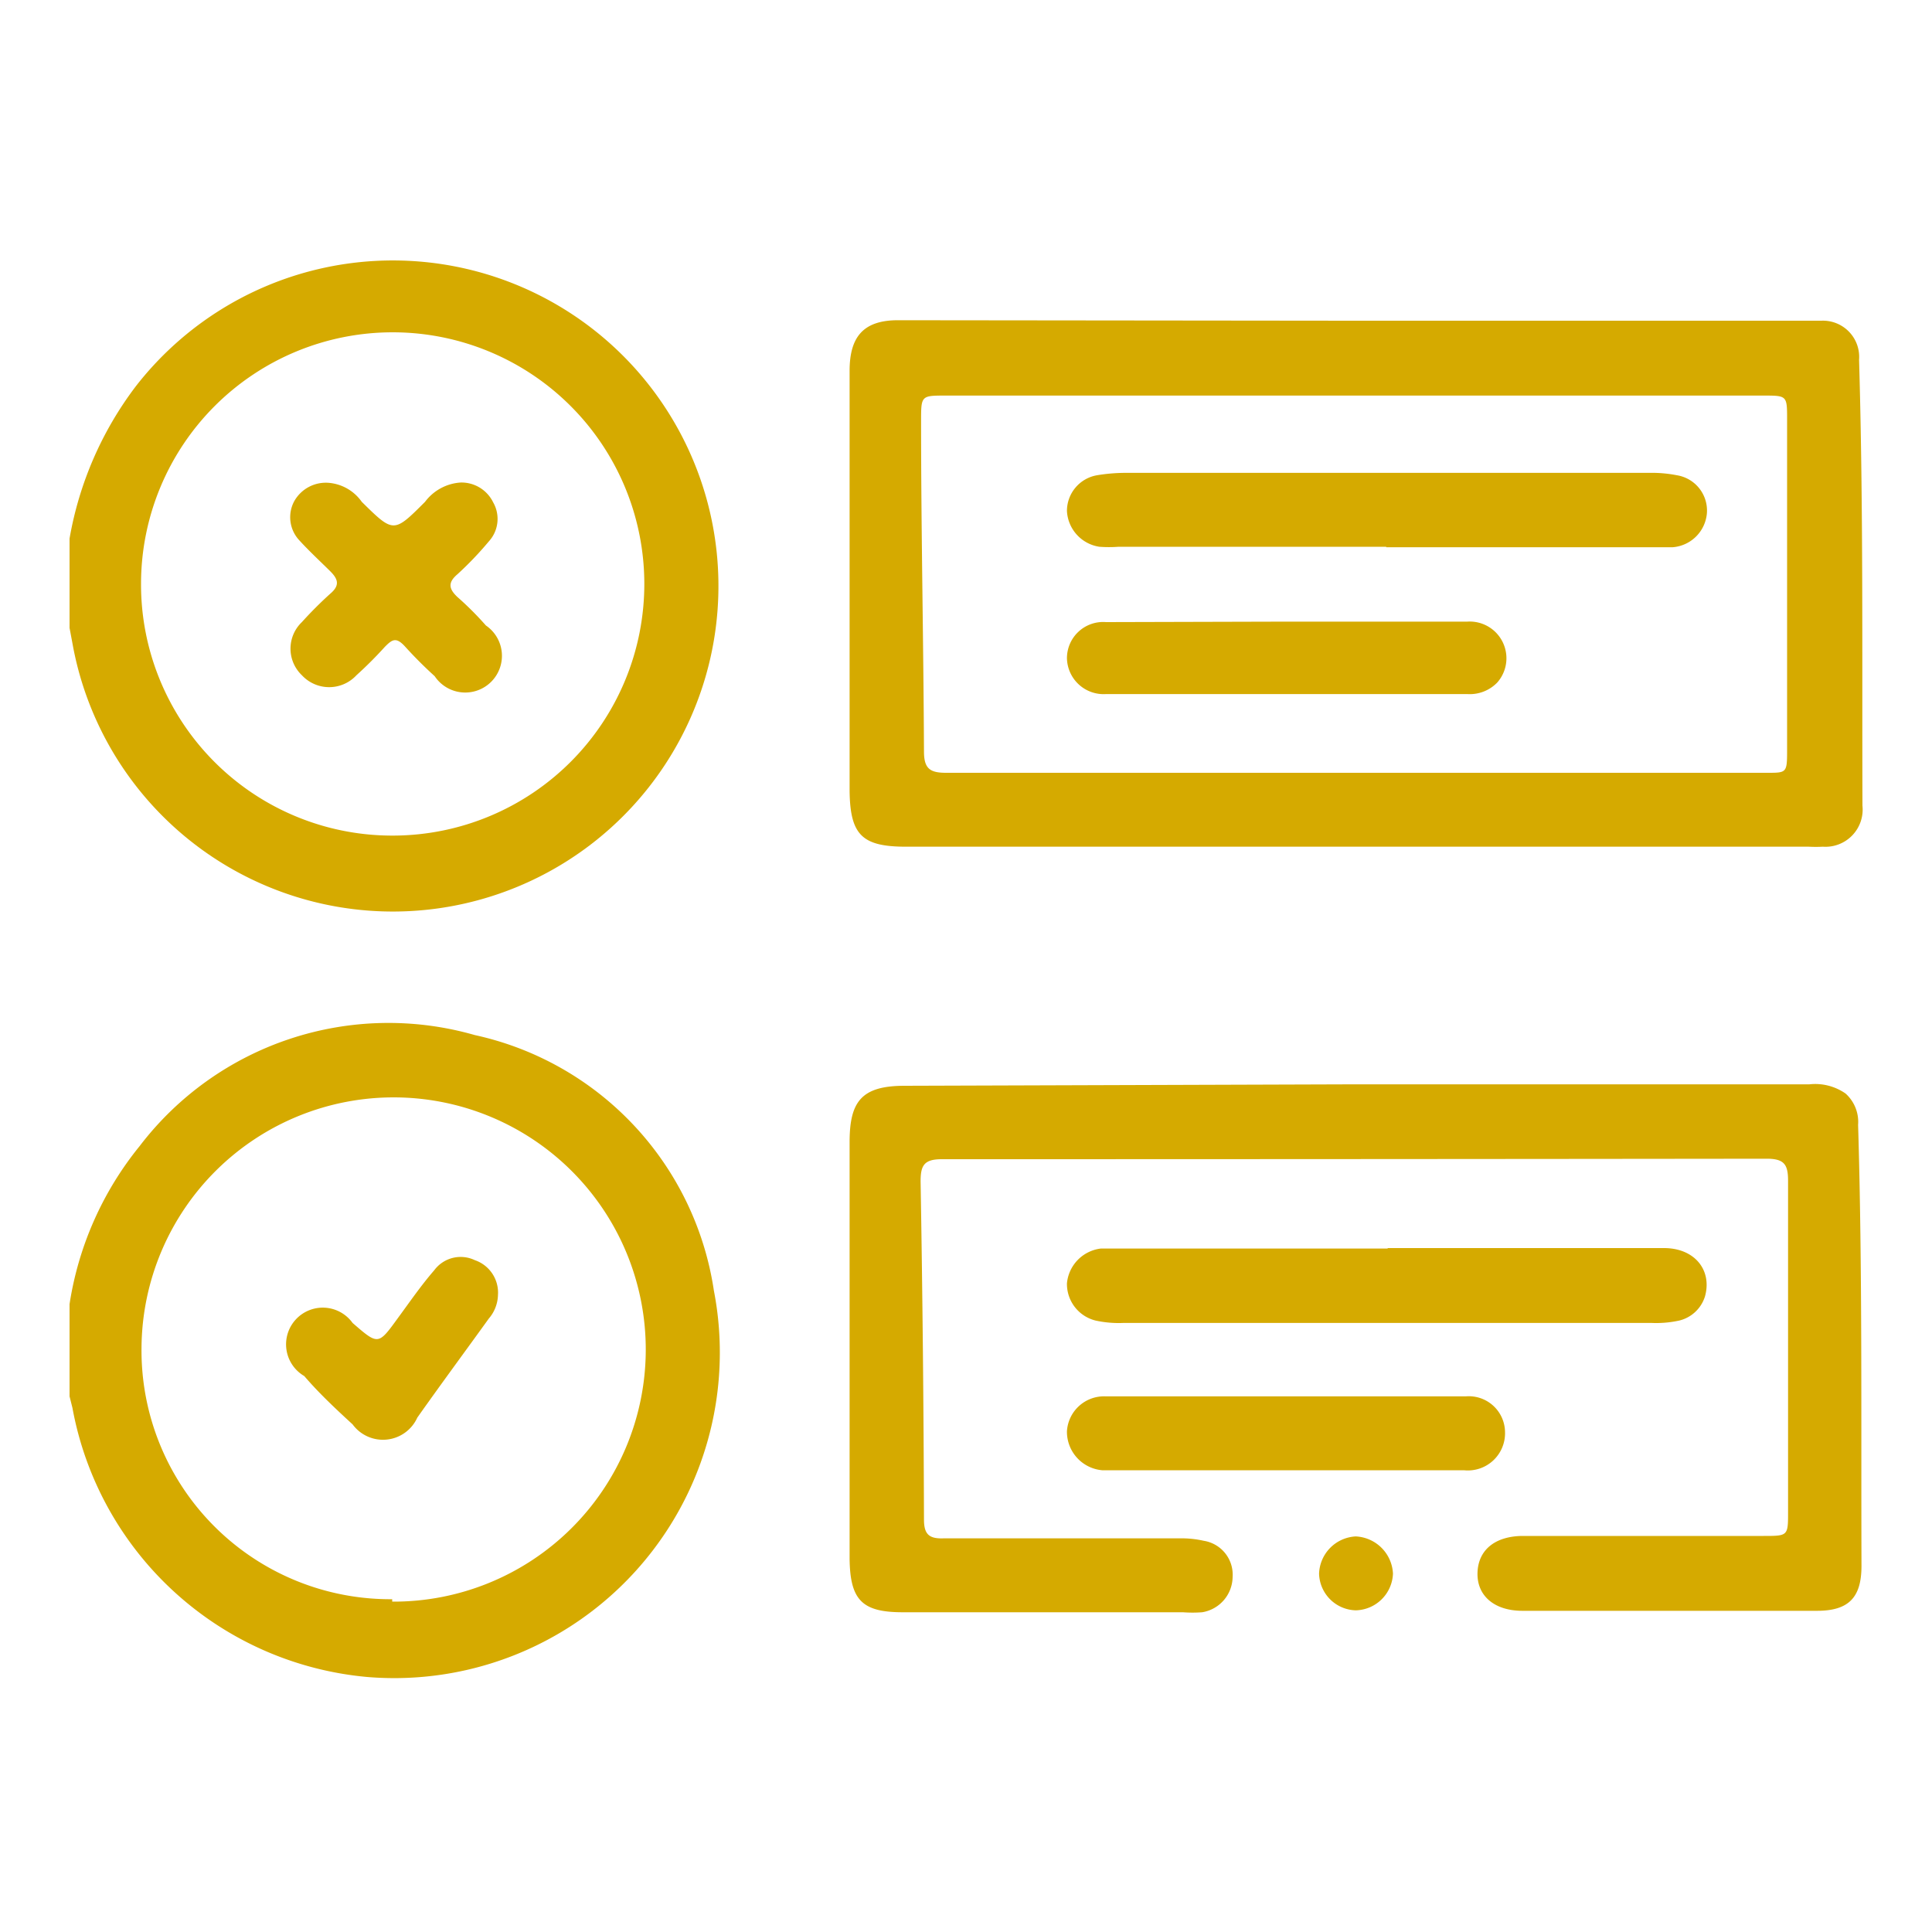
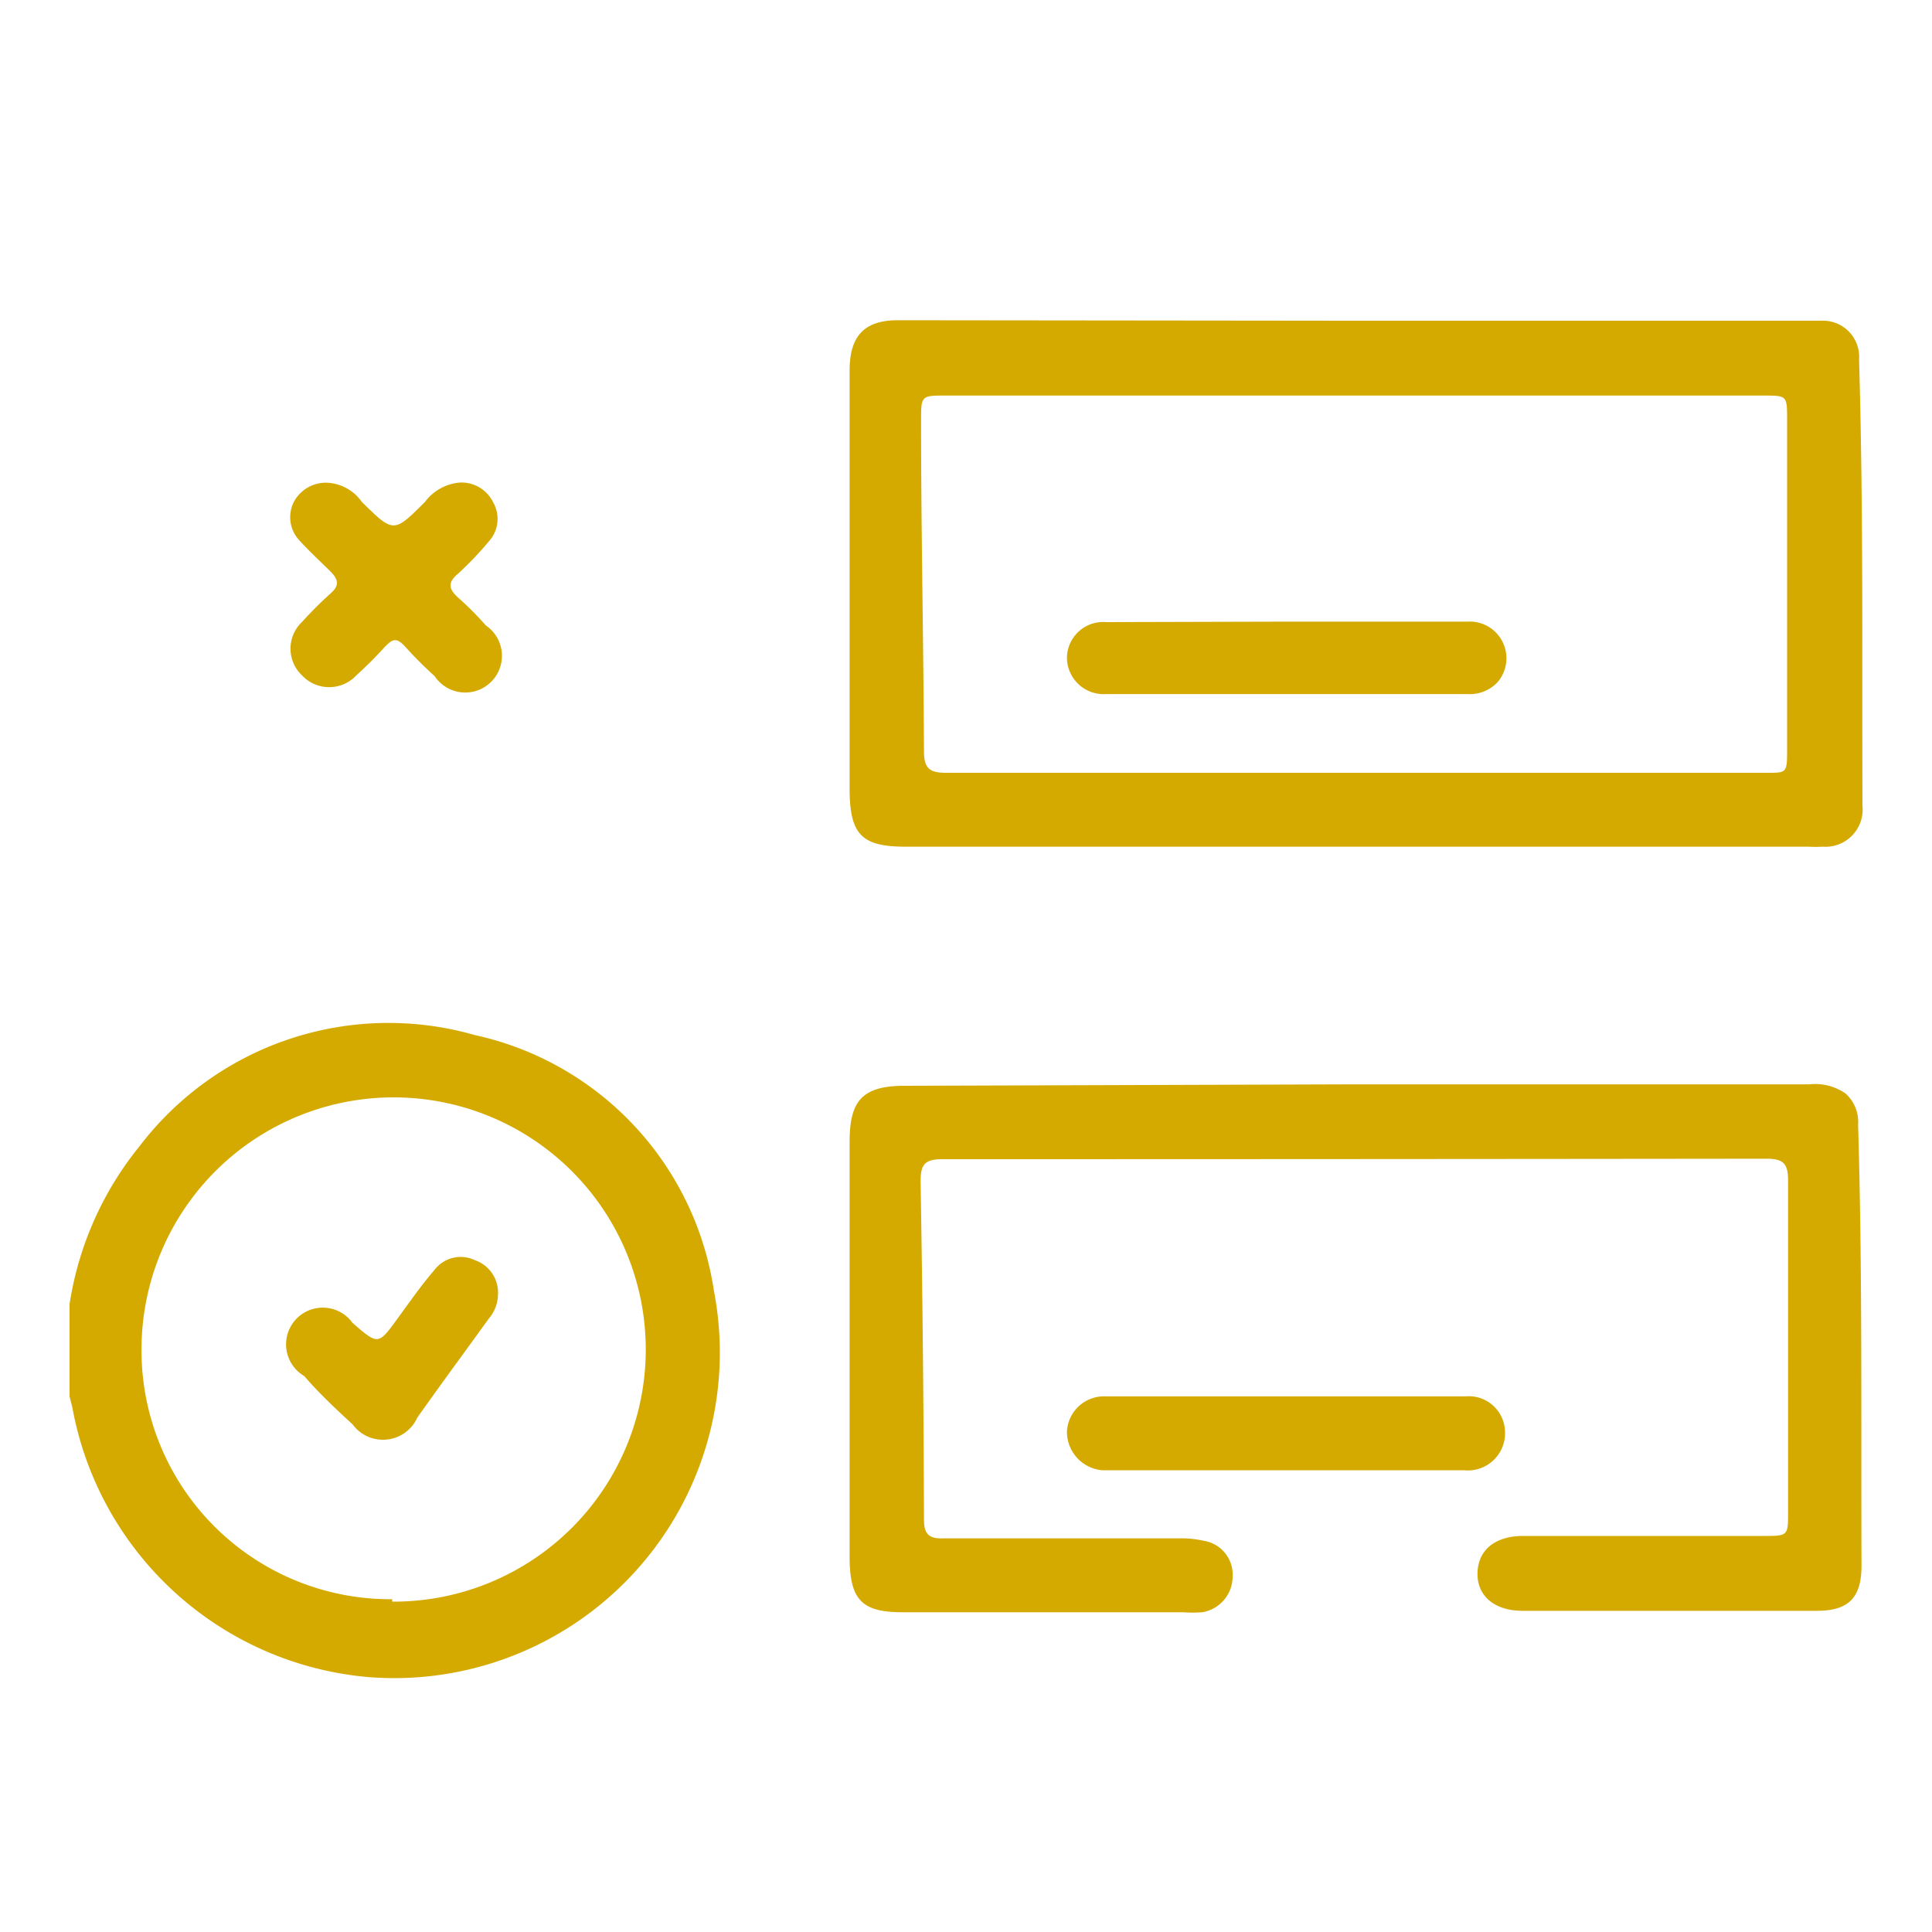
<svg xmlns="http://www.w3.org/2000/svg" id="Capa_1" data-name="Capa 1" viewBox="0 0 40 40">
  <defs>
    <style>.cls-1{fill:#d5aa00;}</style>
  </defs>
  <title>Denuncias</title>
  <g id="EAK2z9">
-     <path class="cls-1" d="M1.44,11.15A7.27,7.27,0,0,1,2.81,8,6.74,6.74,0,1,1,1.5,13.32L1.44,13ZM8.15,17.3a5.21,5.21,0,1,0-5.23-5.22A5.2,5.2,0,0,0,8.15,17.3Z" />
    <path class="cls-1" d="M1.44,27a6.83,6.83,0,0,1,1.45-3.27,6.48,6.48,0,0,1,6.94-2.3,6.38,6.38,0,0,1,4.95,5.29,6.74,6.74,0,0,1-7.18,8,6.83,6.83,0,0,1-6.1-5.57l-.06-.24Zm6.68,6.16A5.22,5.22,0,1,0,2.93,27.9,5.15,5.15,0,0,0,8.12,33.11Z" />
    <path class="cls-1" d="M28,6.64h9.71a.75.75,0,0,1,.78.81c.09,3.07.06,6.15.07,9.23a.77.77,0,0,1-.82.85,2.81,2.81,0,0,1-.29,0H18.76c-.91,0-1.16-.24-1.17-1.16,0-2.21,0-4.42,0-6.63,0-.69,0-1.37,0-2.06s.27-1.05,1-1.05Zm0,1.55H19.58c-.51,0-.51,0-.51.53,0,2.28.05,4.56.06,6.84,0,.36.13.44.46.44h17C37,16,37,16,37,15.5l0-6.81c0-.5,0-.5-.49-.5Z" />
    <path class="cls-1" d="M28,22.45h9.46a1.1,1.1,0,0,1,.75.19.79.79,0,0,1,.26.65c.09,3,.06,6.08.07,9.13,0,.65-.26.93-.92.93H31.52c-.58,0-.94-.31-.93-.78s.35-.76.92-.77h5c.51,0,.51,0,.51-.5q0-3.42,0-6.85c0-.33-.07-.46-.44-.46Q28,24,19.5,24c-.37,0-.44.13-.44.46q.06,3.48.07,7c0,.3.1.4.4.39,1.63,0,3.26,0,4.89,0a2.07,2.07,0,0,1,.5.05.71.71,0,0,1,.6.75.75.75,0,0,1-.63.73,2.68,2.68,0,0,1-.4,0h-5.8c-.84,0-1.09-.25-1.1-1.11,0-2,0-4.06,0-6.09,0-.84,0-1.69,0-2.53s.24-1.17,1.14-1.17Z" />
-     <path class="cls-1" d="M28.73,25.84h5.72c.64,0,1,.46.85,1a.74.74,0,0,1-.53.5,2.24,2.24,0,0,1-.58.05H23.26a2.24,2.24,0,0,1-.58-.05.78.78,0,0,1-.59-.77.8.8,0,0,1,.7-.72h5.94Z" />
    <path class="cls-1" d="M26.62,30.44h-3.8a.8.8,0,0,1-.73-.81.77.77,0,0,1,.8-.72h7.46a.75.75,0,0,1,.81.74.77.77,0,0,1-.85.79c-.93,0-1.85,0-2.78,0Z" />
-     <path class="cls-1" d="M28.07,31.81a.81.81,0,0,1,.77.77.79.79,0,0,1-.77.76.78.78,0,0,1-.76-.76A.8.8,0,0,1,28.07,31.81Z" />
    <path class="cls-1" d="M6.84,10a.93.93,0,0,1,.65.39c.66.65.66.65,1.31,0a1,1,0,0,1,.74-.4.73.73,0,0,1,.67.41.69.69,0,0,1-.09.81,7,7,0,0,1-.65.68c-.2.17-.18.3,0,.47a6.57,6.57,0,0,1,.59.59A.76.76,0,1,1,9,14c-.21-.19-.42-.4-.61-.61s-.27-.15-.42,0a8.21,8.21,0,0,1-.59.59.77.77,0,0,1-1.13,0,.76.76,0,0,1,0-1.1,8.21,8.21,0,0,1,.59-.59c.2-.17.16-.3,0-.46s-.44-.42-.64-.64a.7.7,0,0,1-.11-.81A.75.75,0,0,1,6.84,10Z" />
    <path class="cls-1" d="M10.31,26.81a.78.78,0,0,1-.19.49c-.49.68-1,1.37-1.48,2.05a.78.78,0,0,1-1.34.14c-.36-.33-.71-.66-1-1a.76.76,0,1,1,1-1.1c.53.46.53.46.93-.09.25-.34.49-.69.76-1a.68.68,0,0,1,.84-.21A.71.71,0,0,1,10.31,26.81Z" />
-     <path class="cls-1" d="M28.7,11.32H23.16a2.64,2.64,0,0,1-.4,0,.79.79,0,0,1-.67-.74.75.75,0,0,1,.62-.74,3.68,3.68,0,0,1,.58-.05H34.15a2.69,2.69,0,0,1,.57.05.74.74,0,0,1,.62.78.77.77,0,0,1-.71.71H28.7Z" />
    <path class="cls-1" d="M26.66,12.87h3.72A.76.76,0,0,1,31,14.13a.79.79,0,0,1-.62.24H22.9a.76.76,0,0,1-.81-.74.75.75,0,0,1,.81-.75Z" />
  </g>
</svg>